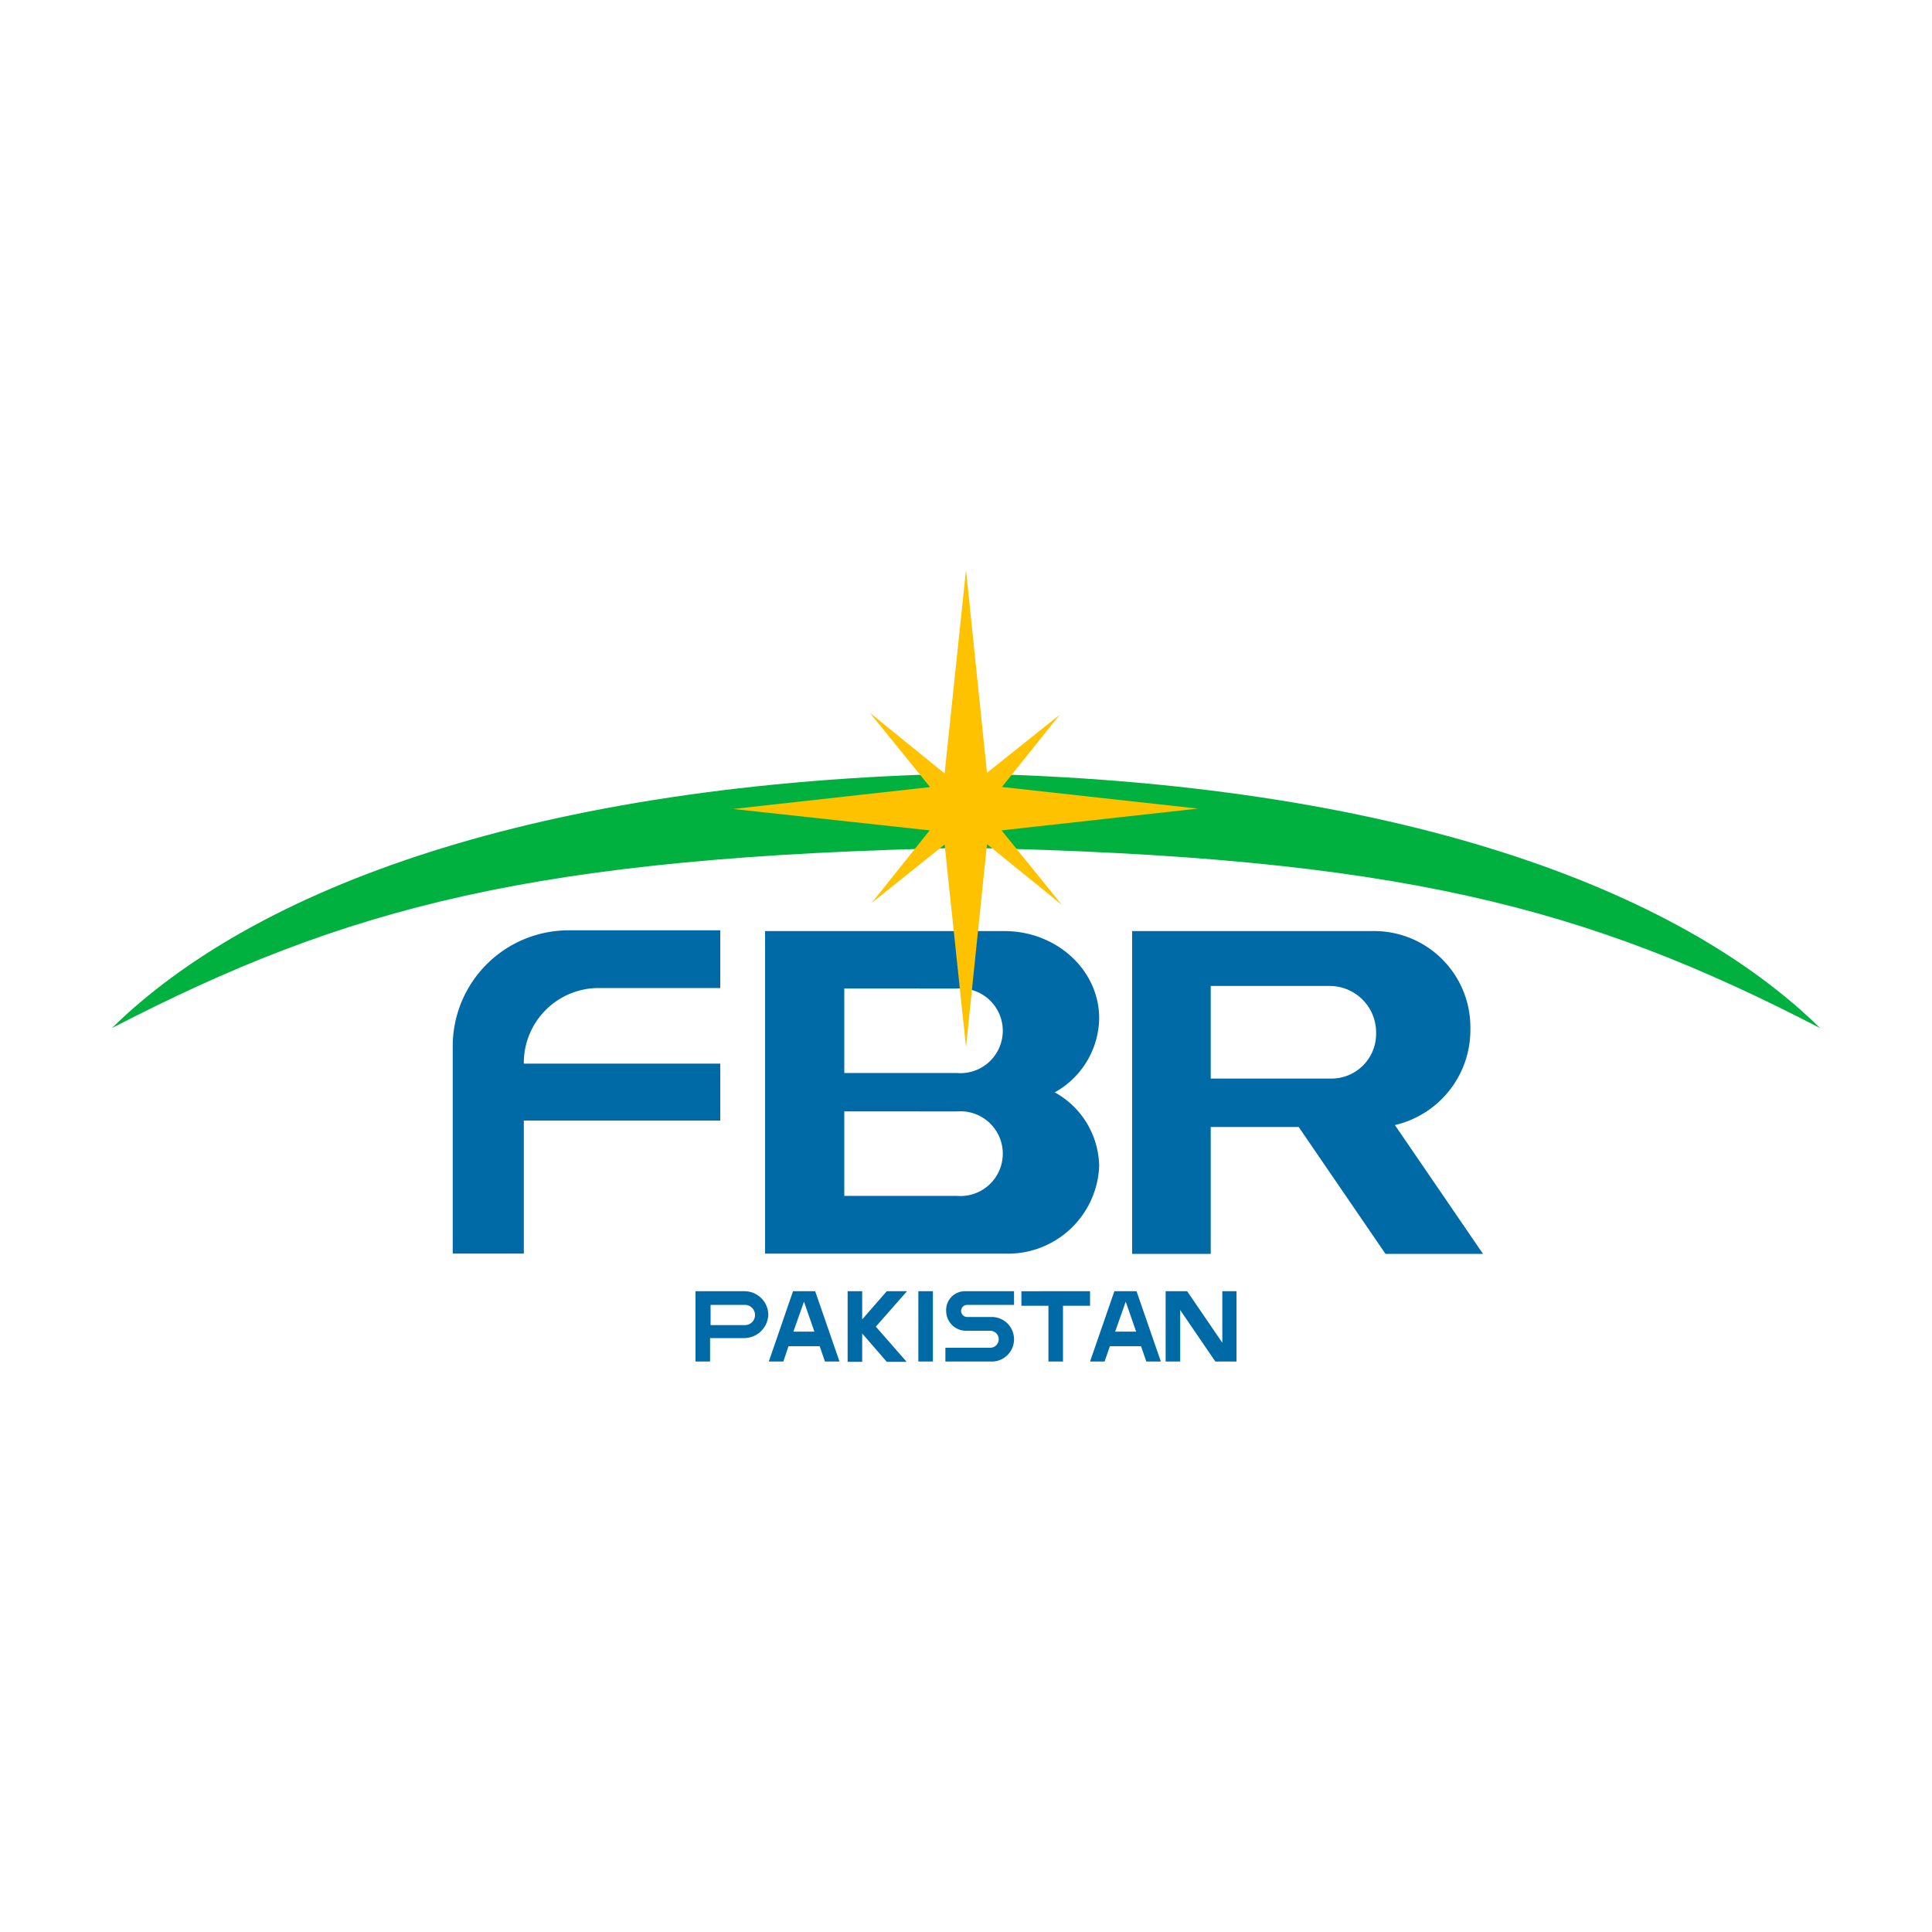
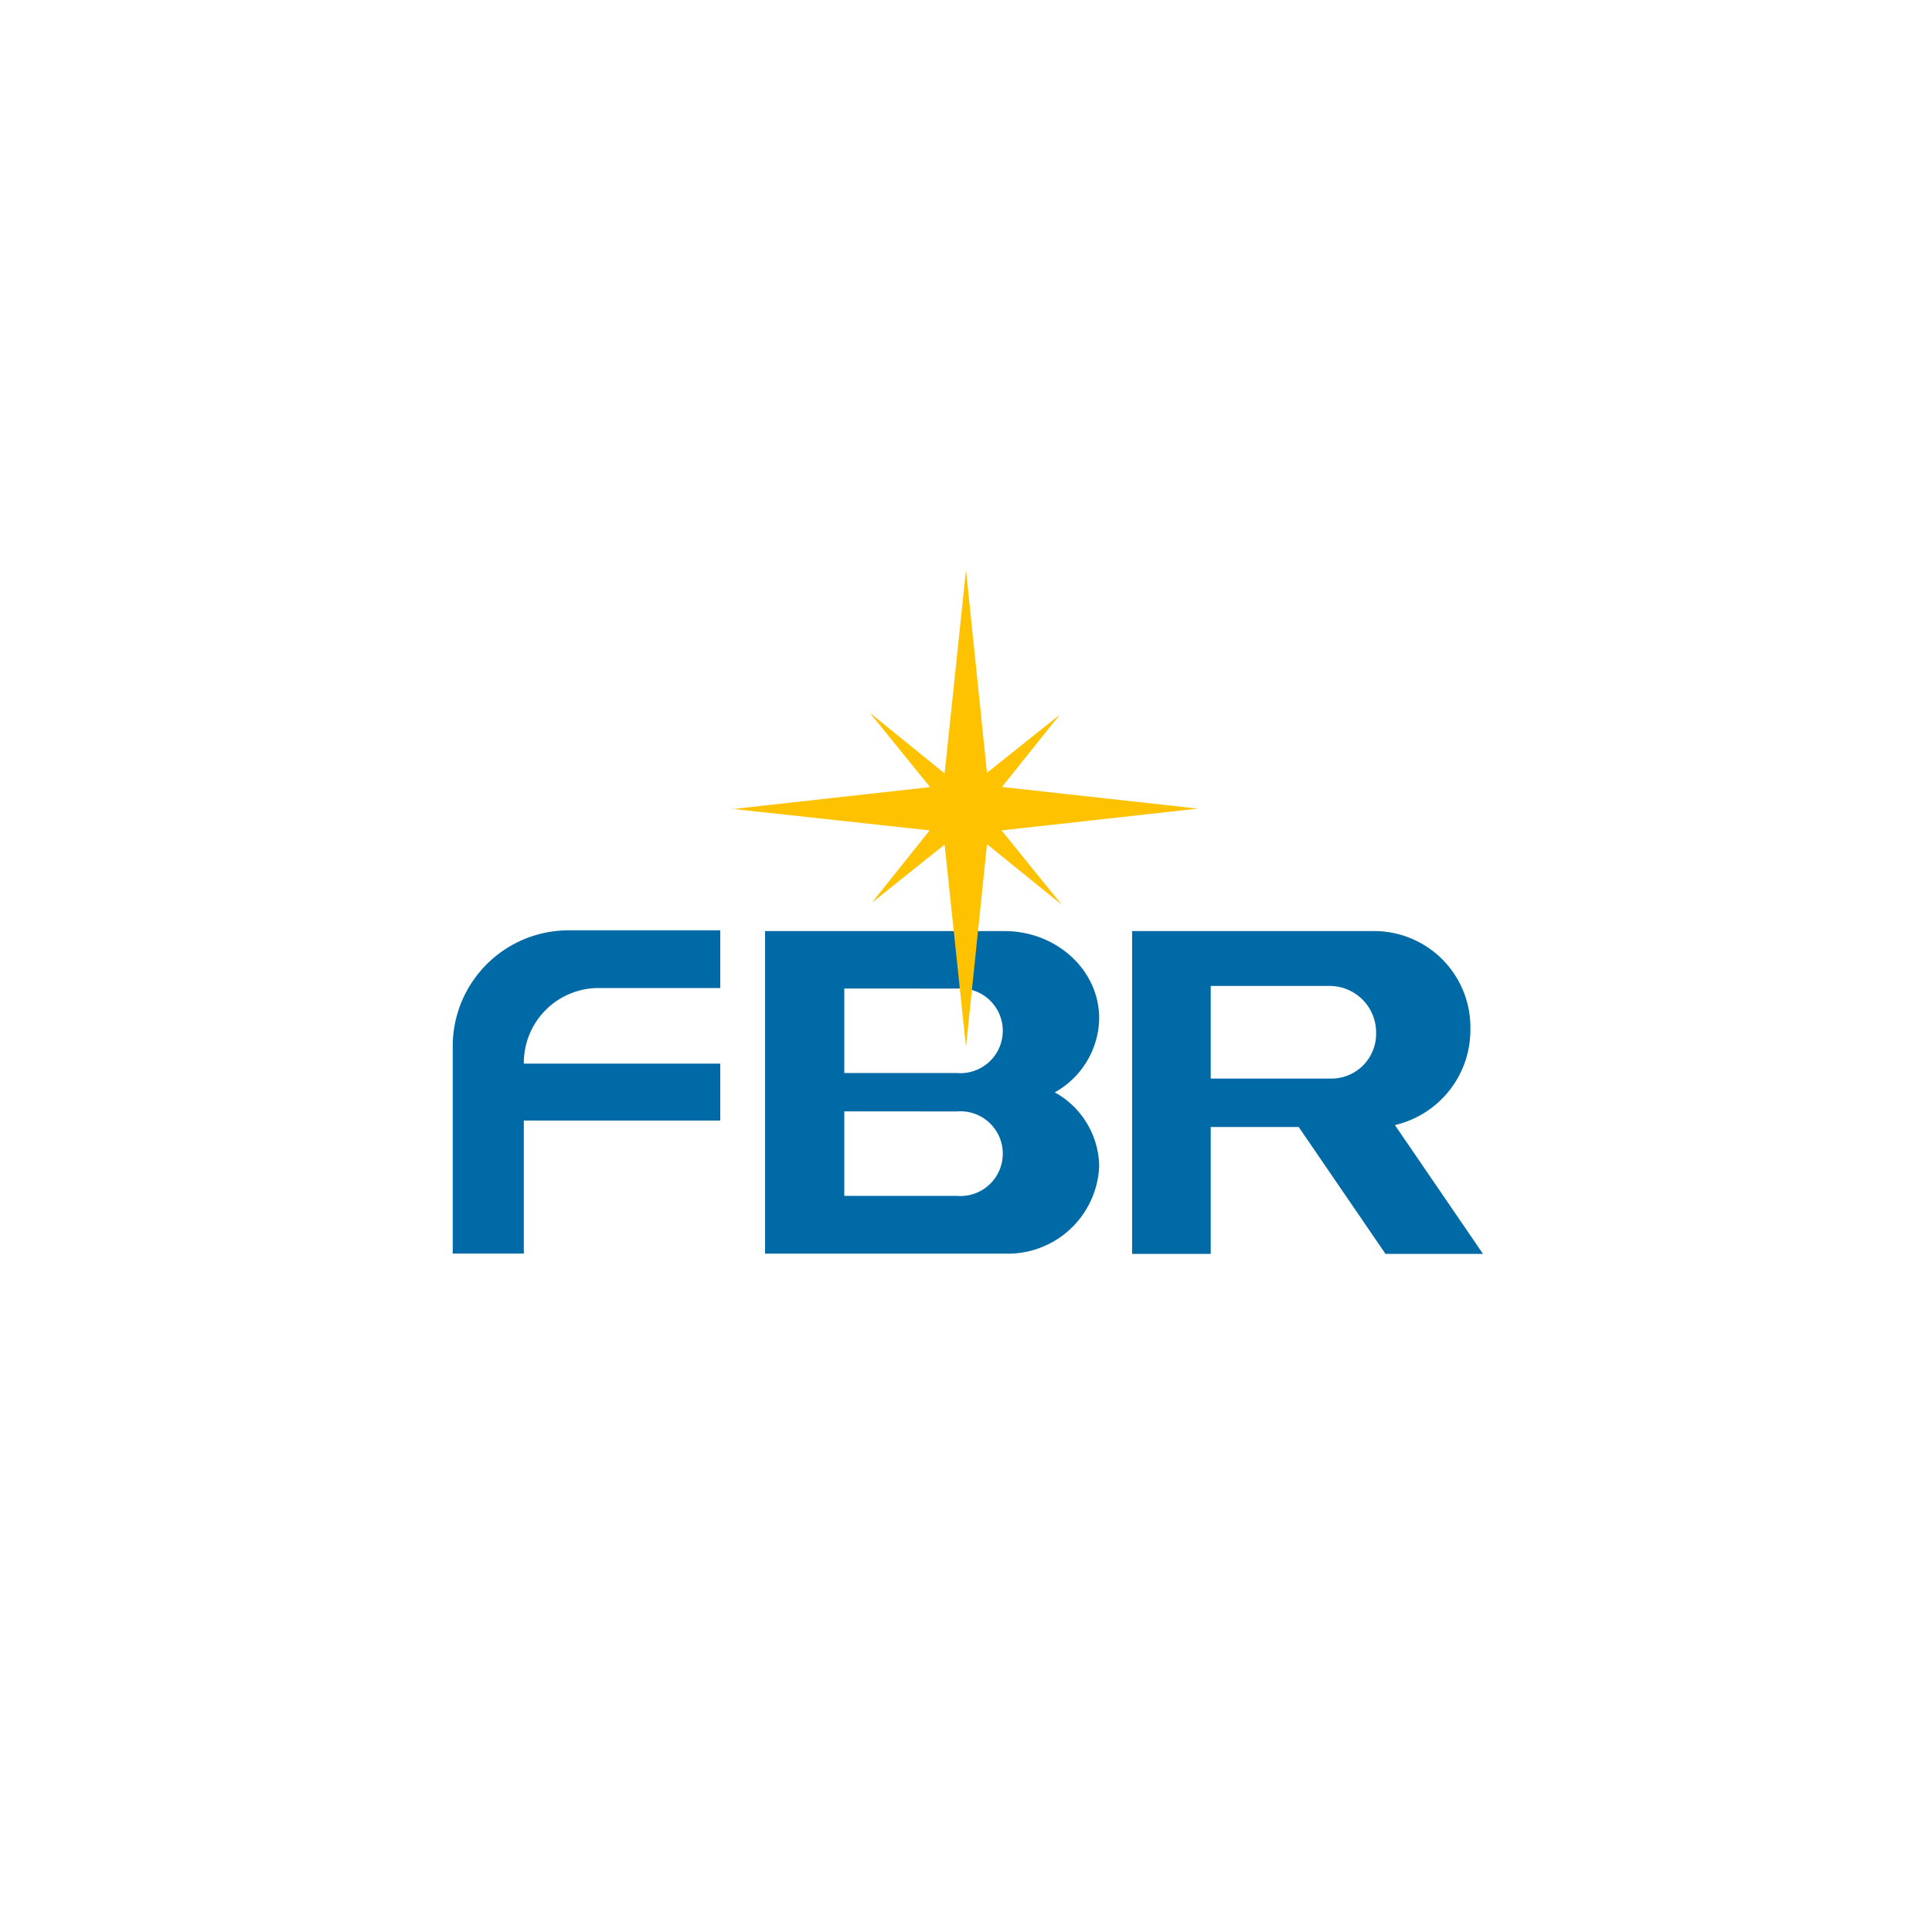
<svg xmlns="http://www.w3.org/2000/svg" id="Layer_1" data-name="Layer 1" viewBox="0 0 150 150">
  <defs>
    <style>.cls-1{fill:#006aa7;}.cls-2{fill:#00b13f;}.cls-3{fill:#fec200;}</style>
  </defs>
  <path class="cls-1" d="M92.39,72.29h14.49a7.47,7.47,0,0,1,7.28,7.59,7.58,7.58,0,0,1-5.86,7.47l6.84,10h-7.57l-6.74-9.85H94v9.85H87.9V72.29ZM94,83.74h9.32a3.47,3.47,0,0,0,3.52-3.52,3.61,3.61,0,0,0-3.52-3.67H94ZM59.4,72.29H78c4,0,7.34,3,7.34,6.77a6.69,6.69,0,0,1-3.45,5.75,6.66,6.66,0,0,1,3.45,5.74A7.09,7.09,0,0,1,78,97.33H59.4Zm6.15,14v6.56h8.76a3.29,3.29,0,1,0,0-6.56Zm0-9.54v6.56h8.76a3.29,3.29,0,1,0,0-6.56Zm-9.63-4.52H44.15a9,9,0,0,0-9,9v16.1h5.52V87H55.92V82.58H40.67v-.06a5.81,5.81,0,0,1,5.8-5.81h9.45V72.25Z" />
-   <path class="cls-2" d="M75,65.82c-33.52.69-48.08,4.58-66.31,14,11-10.8,32.76-19.08,66.31-19.77,33.52.69,55.36,9,66.31,19.77C123.11,70.4,108.55,66.51,75,65.82Z" />
  <path class="cls-3" d="M75,44.26,76.63,60l5.65-4.51-4.49,5.61L93,62.78,77.76,64.47l4.68,5.78-5.81-4.71L75,81.29,73.34,65.57l-5.65,4.52,4.49-5.62L56.92,62.81l15.29-1.7-4.68-5.77,5.81,4.71Z" />
-   <path class="cls-1" d="M74.94,100.25h3.79v1.06H75.09a.47.47,0,0,0,0,.94H77a1.73,1.73,0,0,1,0,3.46H73.4v-1.07h3.48a.66.66,0,1,0,0-1.32H75a1.54,1.54,0,0,1-1.54-1.54,1.46,1.46,0,0,1,1.51-1.53Zm6.46,0h3.23v1.13h-2.1v4.33H81.4v-4.33H79.3v-1.13Zm9.1,0h1.67l2.73,4v-4H96v5.46H94.36l-2.73-4v4H90.5Zm-2.29,3.14-.81-2.33-.82,2.33Zm-1.1-3.14h1.13l1.89,5.46H89l-.41-1.19H86.17l-.41,1.19H84.63l1.89-5.46Zm-21.3,0h1.13v2.19l1.91-2.19h1.57L68,103l2.39,2.73H68.85l-1.91-2.2v2.2H65.81Zm-2.58,3.14-.81-2.33-.82,2.33Zm-1.06-3.14h1.12l1.89,5.46H64.05l-.41-1.19H61.22l-.4,1.19H59.69l1.88-5.46Zm9.13,0h1.13v5.46H71.3Zm-13.47,0h-3.1v0H54v5.46h1.13v-1.82h2.66a1.88,1.88,0,0,0,1.86-1.85A1.85,1.85,0,0,0,57.83,100.25Zm-2.66,1.06h2.66a.79.79,0,0,1,.79.79.78.78,0,0,1-.79.78H55.17Z" />
</svg>